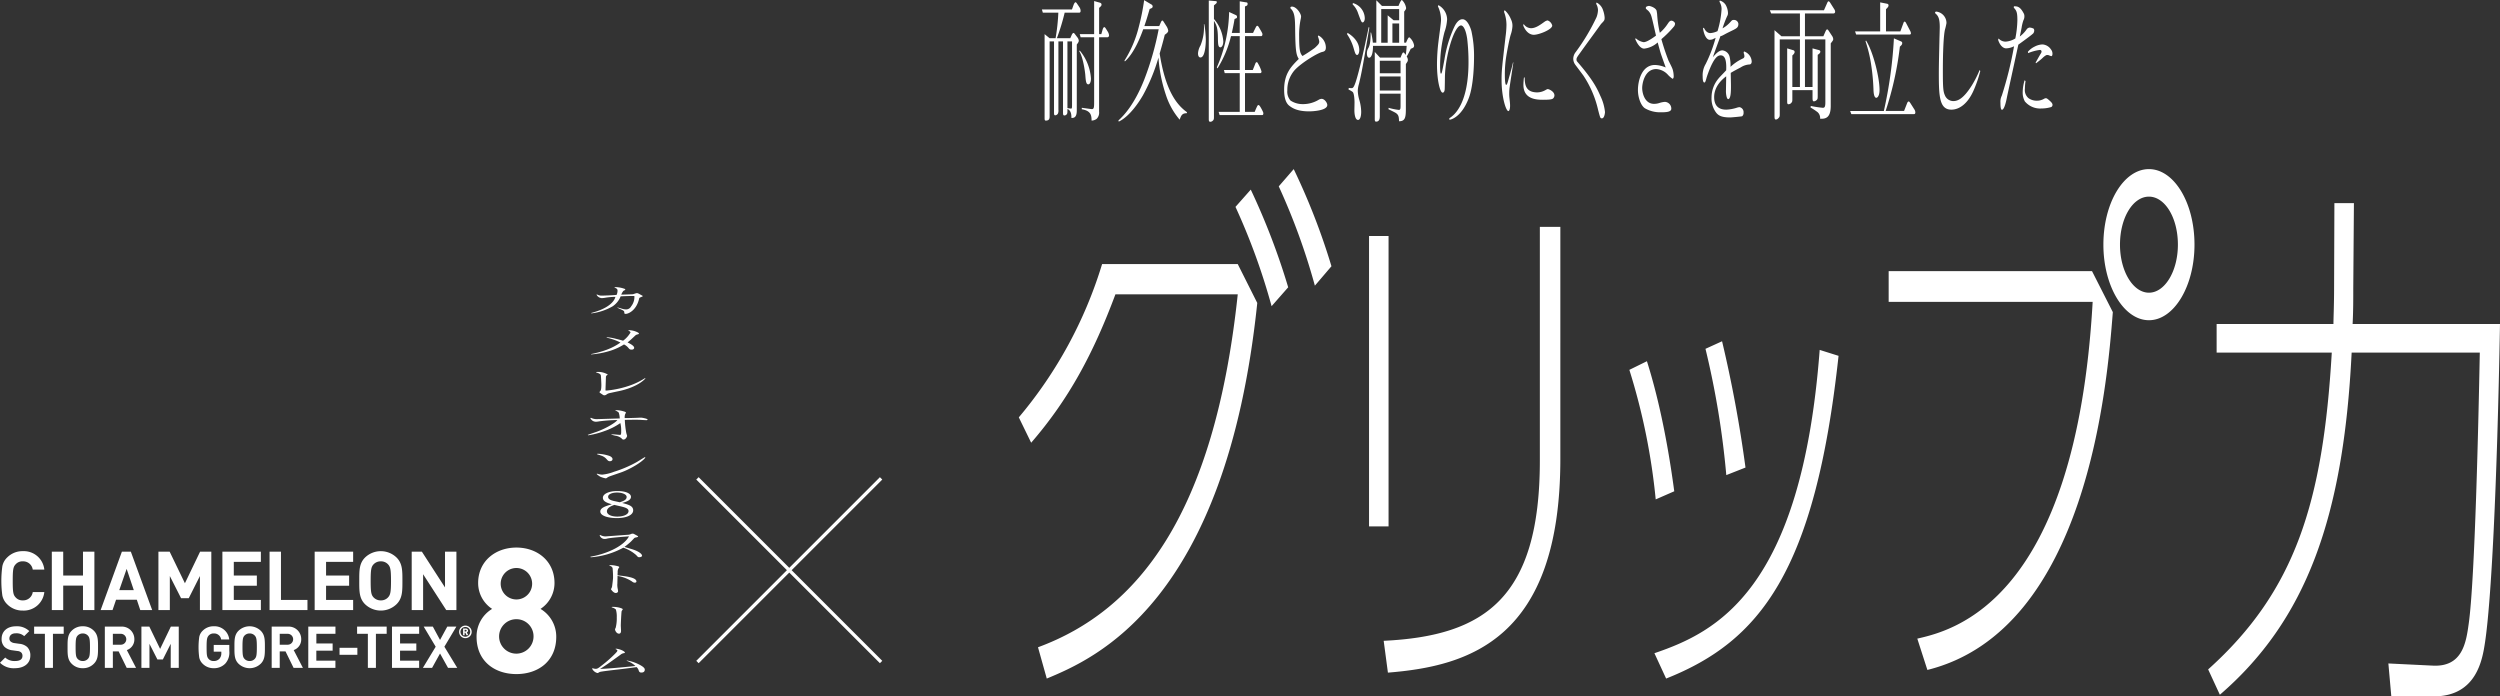
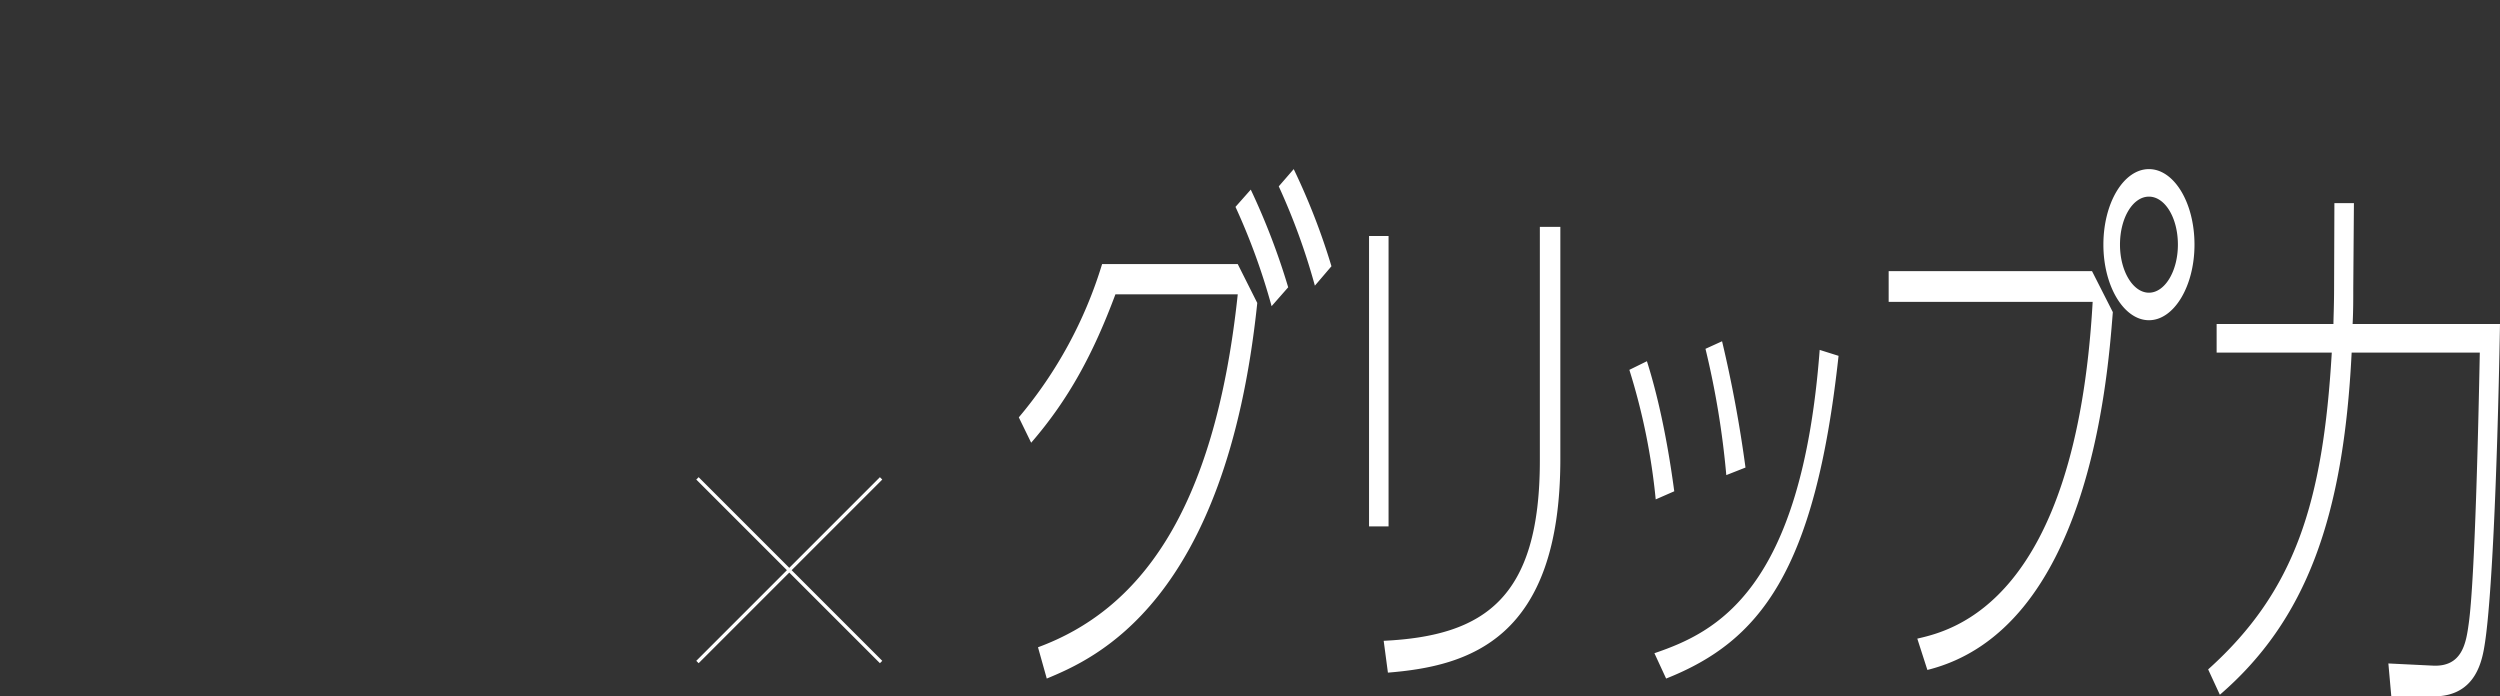
<svg xmlns="http://www.w3.org/2000/svg" width="667.745" height="186.001" viewBox="0 0 667.745 186.001">
  <rect x="0" y="0" width="667.745" height="186.001" fill="#333333" stroke="none" />
  <defs>
    <style>.a{fill:#fff}</style>
  </defs>
  <path class="a" d="M277.247 172.883c26.591-9.8 47.1-35.317 53.355-94.274h-32.674c-5.909 15.857-12.513 28.11-22.506 39.642l-3.3-6.775a115.672 115.672 0 0022.246-40.939H330.6l5.214 10.379c-8.342 80.147-43.449 94.994-56.223 100.328zm56.831-122.238a184.871 184.871 0 019.994 26.09l-4.432 5.045a172.669 172.669 0 00-9.646-26.523zm11.471-5.478a178.433 178.433 0 0110.08 25.946L351.2 76.3a173.516 173.516 0 00-9.646-26.524zm25.334 95.427h-5.215V63.041h5.215zm45.882-18.019c0 48.29-24.506 55.354-46.056 57.083l-1.13-8.5c26.939-1.3 41.711-11.387 41.711-48.145V60.591h5.475zm25.472 10.811a170.6 170.6 0 00-7.039-34.6l4.693-2.307c1.912 6.055 4.953 17.155 7.3 34.741zm-.347 41.083c16.511-5.622 39.278-16.722 44.144-81.012l5.04 1.585c-6.256 57.66-21.029 76.256-46.056 86.2zm19.2-47.57a227.934 227.934 0 00-5.561-33.731l4.432-2.018a342.945 342.945 0 016.256 33.732zm97.681-54.488l5.562 10.955c-1.478 18.884-6.691 84.9-49.533 95.572l-2.693-8.361c9.385-2.162 42.319-9.8 46.838-89.95h-54.486v-8.216zm27.373-7.063c0 11.1-5.474 20.18-12.166 20.18s-12.165-9.081-12.165-20.18c0-11.244 5.474-20.181 12.165-20.181s12.166 8.933 12.166 20.181zm-19.9 0c0 7.063 3.475 12.829 7.733 12.829s7.734-5.766 7.734-12.829c0-7.208-3.475-12.829-7.734-12.829s-7.732 5.621-7.732 12.829zm57.27-11.1h5.214l-.174 22.775c0 3.028 0 6.2-.174 9.514h39.365c-.782 43.822-2.346 74.094-4 85.049-.7 4.612-2.259 14.415-13.73 14.415h-11.3l-.782-8.793 11.818.576c8 .433 8.951-6.2 9.646-11.243 1.651-11.677 2.607-54.057 2.955-72.363H628.12c-2.173 44.109-12.166 71.5-35.2 91.39l-3.128-6.775c23.289-20.9 30.675-44.686 33.022-84.615h-30.757v-7.641h31.2c0-1.441.174-5.045.174-9.8z" />
  <path d="M235.336 127.772l-49.05 49.05m0-49.05l49.05 49.05" fill="none" stroke="#fff" stroke-miterlimit="10" stroke-width=".893" />
-   <path class="a" d="M171.31 79.316c-.487.2-.547.231-.588.394-.629 3-2.717 4.127-3.63 4.127-.344 0-.344-.221-.344-.316 0-.3 0-.4-.447-.663-.2-.115-1.237-.576-1.419-.671l.04-.058c.345.067.71.173.994.259a4.2 4.2 0 001.278.259 1.506 1.506 0 001.378-.816 4.038 4.038 0 00.873-2.754c-.284-.019-.406-.019-.812-.019-.709 0-2.453.067-2.859.1a5.735 5.735 0 01-2.17 2.678 14.9 14.9 0 01-5.658 1.872l-.04-.115c4.481-1.153 6.144-2.976 6.469-4.31a17.83 17.83 0 00-2.859.269 7.409 7.409 0 01-.731.077 1.655 1.655 0 01-1.46-.942l.142-.038a2.527 2.527 0 001.379.308c.386 0 3.184-.1 3.853-.2a2.86 2.86 0 00.244-1.066c0-.479-.163-.614-.811-.882v-.086a3.831 3.831 0 01.446-.03 7.7 7.7 0 012.271.461c.1.048.162.115.162.192 0 .1-.041.115-.487.327a3.628 3.628 0 00-.588 1.026c.365 0 2.92-.086 3.123-.115.142-.028.669-.211.751-.239a1.009 1.009 0 01.324-.049c.183 0 .3.039.832.346.081.047.648.345.669.375a.093.093 0 01.04.066c0 .08-.04.1-.365.233zm-1.196 10.048a1.222 1.222 0 00-.426.249c-1.095 1.037-1.217 1.153-2.069 1.853.629.3 1.765.883 1.765 1.421 0 .229-.183.5-.669.5s-.609-.155-.893-.49a3.511 3.511 0 00-1.156-.897 15.7 15.7 0 01-3.589 1.67 23.566 23.566 0 01-5.192 1v-.1c4.543-.911 6.632-2.226 7.828-3.081a14.632 14.632 0 00-3.731-1.3l.142-.105a11.287 11.287 0 012.17.354c1.034.25 1.683.432 2.129.567a7.153 7.153 0 001.987-2.205c0-.106-.182-.336-.628-.538l.142-.076a5.489 5.489 0 012.129.461c.122.056.608.268.608.45 0 .132-.203.18-.547.267zm-4.725 15.085c-.386.077-2.555.538-2.718.586a1.975 1.975 0 00-.75.4 1.019 1.019 0 01-.507.154.7.7 0 01-.365-.125l-.73-.489c-.142-.1-.183-.135-.183-.221s.082-.193.244-.375c.243-.259.243-1.277.243-1.631 0-.105-.081-2.275-.142-2.5-.061-.249-.3-.509-1.237-.758v-.125c.243-.018.365-.028.527-.028a4.912 4.912 0 012.556.69c0 .058-.021.068-.224.193a.621.621 0 00-.263.5l-.122 3.58c.1 0 .345.009.406.009a26.2 26.2 0 006.55-1.5 18.978 18.978 0 003.589-1.8l.162.038c-1.135 1.329-3.771 2.712-7.036 3.402zm7.199 7.782c-.1 0-1.481-.086-1.765-.1-.1 0-.567-.02-1.034-.02-.446 0-2.555.02-2.9.048a23.266 23.266 0 00.406 3.551c.081.27.2.663.2.721 0 .191-.365.978-.953.978a.561.561 0 01-.487-.288 3.184 3.184 0 00-1.663-.739 10.656 10.656 0 01-1.115-.307l.04-.077c.223.01.71.02 1.2.068.162.019.851.086.973.086a.577.577 0 00.345-.086 3.029 3.029 0 00.081-.883 7.732 7.732 0 00-.223-2.179 17.4 17.4 0 01-4.259 2.141 22 22 0 01-4.319 1.123l-.122-.107c.365-.153 2.17-.758 2.515-.883 2.494-.92 4.928-2.409 5.394-3.089a42.255 42.255 0 00-4.867.354 6.091 6.091 0 01-.872.106 1.952 1.952 0 01-.75-.182 1.834 1.834 0 01-.75-.8l.182-.077a3.349 3.349 0 001.683.355c.243 0 5.759-.172 6-.182a5.017 5.017 0 00-.284-1.593 2.852 2.852 0 00-.893-.519v-.077c.082-.01.284-.018.447-.018a7.811 7.811 0 011.967.374c.121.038.426.143.426.316a2.49 2.49 0 01-.183.308 2.575 2.575 0 00-.162.96.212.212 0 00.04.153c.933.01 1.947-.029 2.941-.058.223-.009 1.237-.057 1.4-.057.223 0 1.744.259 1.744.527.002.152-.302.152-.383.152zm-6.688 13.944c-2.008.69-3.042 1.046-3.164 1.1a2.849 2.849 0 00-.649.374.511.511 0 01-.324.116 6.446 6.446 0 01-1.48-.46c-.1-.058-.893-.586-.893-.711 0-.048.1-.058.122-.058a.6.6 0 01.2.048 4.95 4.95 0 001.115.192 11.952 11.952 0 003.2-.777 31.243 31.243 0 006.145-2.64l1.865-1.151.142-.087.223.058c-.788 1.203-4.174 3.179-6.502 3.996zm-2.92-2.986c-.447.048-.67-.22-.974-.566a3.165 3.165 0 00-1.44-.931c-.142-.067-.993-.326-.993-.336-.061-.019-.122-.047-.122-.077 0-.066.2-.076.284-.076a11.239 11.239 0 013 .557c.507.191.872.518.872.873-.007.153-.064.489-.631.556zm1.76 15.192c-2.028 0-4.4-.509-4.4-1.766 0-.969 1.358-1.43 3.082-1.92-1.115-.336-2.393-.7-2.393-1.756 0-.979 1.521-1.785 3.853-1.785 2.109 0 3.65.585 3.65 1.555 0 .95-1.358 1.344-2.352 1.632 1.886.489 2.94.844 2.94 1.976 0 1.229-1.72 2.064-4.38 2.064zm1.42-3.042c-.284-.077-1.744-.4-2.069-.481-.568.2-1.987.692-1.987 1.709 0 .9 1.217 1.411 2.778 1.411 1.6 0 3-.538 3-1.468.001-.644-.729-.91-1.722-1.171zm-1.339-3.782c-1.237 0-2.393.4-2.393 1.132 0 .749.974.989 1.582 1.133.223.048 1.3.279 1.521.336 1.217-.384 1.845-.739 1.845-1.43s-1.196-1.171-2.555-1.171zm5.942 17.274c-.325 0-.365-.028-.832-.566a9.955 9.955 0 00-3.447-1.977 21.335 21.335 0 01-8.7 2.563l-.1-.154c4.055-.681 8.821-2.659 10.322-5.432-1.4.077-4.928.383-5.739.566a3.2 3.2 0 01-.73.125 1.391 1.391 0 01-1.379-1.018l.2-.029a2.786 2.786 0 001.358.365c.163 0 4.989-.374 5.942-.431a2.308 2.308 0 00.852-.193 1.072 1.072 0 01.466-.115c.2 0 .264.029.811.326.467.25.649.356.649.461s-.2.154-.628.24a.838.838 0 00-.568.346c-.1.106-.548.566-.629.662a16.792 16.792 0 01-1.825 1.507c.365.124 2.068.614 2.393.73 2.15.757 2.312 1.467 2.312 1.622.002.211-.323.402-.728.402zm-1.237 6.801a1.09 1.09 0 01-.69-.3 9.874 9.874 0 00-3.893-1.5c0 .557-.041 1.43-.041 1.976 0 .1-.02.193-.02.289a5.13 5.13 0 00.1 1.132 4.13 4.13 0 01.1.7c0 .3-.366.461-.588.461-.71 0-1.319-1.018-1.319-1.037 0-.039.142-.2.163-.24a4.293 4.293 0 00.142-.441c.081-.547.263-2.016.263-2.39a24.537 24.537 0 00-.122-2.554.915.915 0 00-.344-.431c-.081-.048-.467-.221-.528-.259v-.087a6.5 6.5 0 011.765.163c.669.135.892.221.892.394a1.626 1.626 0 01-.243.355 2.1 2.1 0 00-.183 1.046 5.021 5.021 0 00-.02.768c2.089.22 5.029.538 5.029 1.631.003.256-.281.324-.463.324zm-3.488 7.609c-.082.336-.223 3.4-.223 3.811 0 .211.06 1.171.06 1.372 0 .23 0 .825-.547.825-.669 0-1.055-.853-1.055-1.132a.84.84 0 01.163-.393 10.179 10.179 0 00.3-2.813 6.543 6.543 0 00-.243-2.131 2.406 2.406 0 00-.974-.509c-.122-.038-.142-.076-.142-.1 0-.058.122-.086.243-.086 1.5 0 2.718.441 2.718.643.004.082-.28.436-.3.513zm5.313 16.392a.65.65 0 01-.73-.48 2.039 2.039 0 00-.588-.969c-1.116.154-2.839.393-5.171.662-.873.1-4.2.48-4.644.633a1.42 1.42 0 00-.325.173.6.6 0 01-.324.116 2.218 2.218 0 01-1.42-1.171c0-.048.02-.087.142-.087a3.7 3.7 0 01.406.077 1.278 1.278 0 00.365.058c.547 0 .79-.211 1.7-.931a32.964 32.964 0 003.691-3.274c.345-.374.446-.517.446-.652 0-.2-.3-.336-.507-.432l.122-.1c1.318.125 2.393.787 2.393 1.027 0 .135-.081.144-.406.2a1.868 1.868 0 00-.791.413c-3.062 2.208-4.015 2.9-5.434 3.773 2.433-.058 8.456-.672 9.449-.787a6.41 6.41 0 00-2.372-1.392l.121-.067a10.957 10.957 0 013.062.978c1.663.825 1.684 1.248 1.684 1.479.003.139-.038.753-.869.753zM6.1 163.081a5.716 5.716 0 01-4.207-1.71 4.513 4.513 0 01-1.271-2.344 28.73 28.73 0 010-7.757 4.43 4.43 0 011.271-2.345 5.716 5.716 0 014.207-1.71 5.5 5.5 0 015.741 4.931H8.747a2.572 2.572 0 00-2.63-2.213 2.408 2.408 0 00-1.95.811c-.636.679-.767 1.38-.767 4.4s.131 3.725.767 4.405a2.411 2.411 0 001.95.81 2.572 2.572 0 002.63-2.213h3.089a5.512 5.512 0 01-5.736 4.935zm16.066-.132v-6.53h-5.281v6.53h-3.046v-15.6h3.046v6.377h5.281v-6.377h3.046v15.6zm15.3 0l-.921-2.761H31l-.942 2.761h-3.176l5.675-15.6h2.389l5.7 15.6zm-3.638-11l-1.972 5.675h3.879zm19.572 11v-9.094l-2.98 5.917h-2.06l-3-5.917v9.094h-3.047v-15.6h3l4.076 8.437 4.054-8.437h3v15.6zm6 0v-15.6h10.278v2.717h-7.231v3.66h6.158v2.717h-6.158v3.791h7.231v2.717zm12.6 0v-15.6h3.046v12.885h7.078v2.717zm12.047 0v-15.6h10.277v2.717h-7.232v3.66h6.158v2.717h-6.158v3.791h7.232v2.717zm21.882-1.578a6.058 6.058 0 01-8.437 0c-1.577-1.578-1.534-3.527-1.534-6.223s-.043-4.645 1.534-6.223a6.058 6.058 0 018.437 0c1.578 1.578 1.556 3.528 1.556 6.223s.022 4.645-1.556 6.223zm-2.257-10.605a2.529 2.529 0 00-1.95-.833 2.576 2.576 0 00-1.972.833c-.592.657-.746 1.38-.746 4.382s.154 3.725.746 4.383a2.579 2.579 0 001.972.832 2.532 2.532 0 001.95-.832c.592-.658.767-1.381.767-4.383s-.175-3.725-.767-4.382zm15.519 12.183l-6.18-9.576v9.576h-3.046v-15.6h2.717l6.18 9.554v-9.554h3.046v15.6zM4.021 178.474A5.172 5.172 0 010 177.02l1.392-1.392a3.6 3.6 0 002.66.928c1.268 0 1.948-.479 1.948-1.356a1.224 1.224 0 00-.341-.927 1.631 1.631 0 00-.974-.387l-1.33-.186a3.737 3.737 0 01-2.134-.912 2.91 2.91 0 01-.789-2.166c0-1.963 1.454-3.34 3.835-3.34a4.715 4.715 0 013.557 1.284l-1.361 1.345a3.062 3.062 0 00-2.258-.757c-1.144 0-1.7.634-1.7 1.391a1.062 1.062 0 00.325.789 1.893 1.893 0 001.021.433l1.3.185a3.647 3.647 0 012.1.851 3.083 3.083 0 01.851 2.335c-.002 2.13-1.777 3.336-4.081 3.336zm10.12-9.186v9.093h-2.15v-9.093H9.115v-1.918h7.9v1.918zm10.943 7.98a3.984 3.984 0 01-2.97 1.206 4.016 4.016 0 01-2.984-1.206c-1.113-1.114-1.083-2.49-1.083-4.392s-.03-3.279 1.083-4.392a4.013 4.013 0 012.984-1.207 3.981 3.981 0 012.97 1.207c1.113 1.113 1.1 2.489 1.1 4.392s.016 3.278-1.1 4.392zm-1.593-7.485a1.788 1.788 0 00-1.377-.588 1.819 1.819 0 00-1.391.588c-.418.464-.526.974-.526 3.093s.108 2.629.526 3.093a1.822 1.822 0 001.391.587 1.791 1.791 0 001.377-.587c.418-.464.541-.975.541-3.093s-.123-2.629-.541-3.093zm10.35 8.598l-2.149-4.392h-1.547v4.392H28V167.37h4.315a3.329 3.329 0 013.572 3.372 2.963 2.963 0 01-2.01 2.891l2.458 4.748zm-1.67-9.093h-2.026v2.912h2.026a1.457 1.457 0 100-2.907zm13.429 9.093v-6.418l-2.1 4.176h-1.461l-2.119-4.176v6.418h-2.149V167.37h2.119l2.876 5.954 2.861-5.954h2.119v11.011zm14.594-1.16a4.127 4.127 0 01-3.108 1.253 4.036 4.036 0 01-2.969-1.206 3.192 3.192 0 01-.9-1.655 20.339 20.339 0 010-5.474 3.129 3.129 0 01.9-1.655 4.036 4.036 0 012.969-1.207 3.946 3.946 0 014.145 3.526h-2.165a1.874 1.874 0 00-1.98-1.608 1.752 1.752 0 00-1.376.588c-.4.51-.526.912-.526 3.093 0 2.165.093 2.6.526 3.108a1.7 1.7 0 001.376.572 1.983 1.983 0 001.531-.618 2.164 2.164 0 00.5-1.469v-.418h-2.031v-1.794h4.16v1.608a4.4 4.4 0 01-1.052 3.356zm9.46.047a4.277 4.277 0 01-5.954 0c-1.113-1.114-1.082-2.49-1.082-4.392s-.031-3.279 1.082-4.392a4.275 4.275 0 015.954 0c1.114 1.113 1.1 2.489 1.1 4.392s.014 3.278-1.1 4.392zm-1.593-7.485a1.785 1.785 0 00-1.376-.588 1.82 1.82 0 00-1.392.588c-.418.464-.526.974-.526 3.093s.108 2.629.526 3.093a1.823 1.823 0 001.392.587 1.787 1.787 0 001.376-.587c.418-.464.542-.975.542-3.093s-.124-2.629-.542-3.093zm10.351 8.598l-2.15-4.392h-1.546v4.392h-2.15V167.37h4.315a3.329 3.329 0 013.573 3.372 2.964 2.964 0 01-2.011 2.891l2.459 4.748zm-1.67-9.093h-2.026v2.912h2.026a1.457 1.457 0 100-2.907zm5.599 9.093V167.37H89.6v1.918h-5.1v2.582h4.346v1.918h-4.355v2.676h5.1v1.917zm8.349-3.481v-1.87h4.763v1.87zm9.717-5.612v9.093h-2.15v-9.093h-2.876v-1.918h7.9v1.918zm4.293 9.093V167.37h7.254v1.918h-5.1v2.582h4.346v1.918h-4.35v2.676h5.1v1.917zm14.967 0l-2.134-3.835-2.119 3.835h-2.459l3.418-5.645-3.2-5.366h2.443l1.918 3.557 1.933-3.557h2.428l-3.2 5.366 3.433 5.645zm4.642-7.929a1.68 1.68 0 111.679-1.68 1.679 1.679 0 01-1.679 1.68zm0-2.984a1.3 1.3 0 101.28 1.3 1.265 1.265 0 00-1.28-1.3zm.3 2.2l-.325-.692h-.19v.692h-.4v-1.787h.728a.566.566 0 01.594.562.5.5 0 01-.329.473l.376.752zm-.237-1.458h-.272v.465h.278a.233.233 0 100-.465zm13.561 11.834c-5.881 0-10.642-3.5-10.642-9.942a8.6 8.6 0 014.154-7.468 8.254 8.254 0 01-3.734-6.907c0-5.881 4.667-9.475 10.222-9.475s10.174 3.594 10.174 9.475a8.254 8.254 0 01-3.734 6.907 8.628 8.628 0 014.2 7.468c.001 6.441-4.76 9.942-10.64 9.942zm0-14.656a4.6 4.6 0 104.574 4.621 4.563 4.563 0 00-4.574-4.621zm0-13.675a4.2 4.2 0 000 8.4 4.2 4.2 0 000-8.4zM288.251 3.38h-3.879a56.982 56.982 0 01-2.082 6.829h3.577l.416-.95c.132-.282.321-.458.454-.458.152 0 .265.176.454.422l.587.775a1.588 1.588 0 01.359.88c0 .387-.359.774-.53 1.02V29.5c0 1.726-.624 2.042-1.438 2.007 0-.7 0-1.971-1.059-2.394 0 1.056-.019 1.091-.1 1.268a.781.781 0 01-.681.457c-.4 0-.4-.246-.4-1.021V11.054h-1.23v18.234a2.065 2.065 0 01-.132 1.057.926.926 0 01-.72.457c-.321 0-.321-.317-.321-.845v-18.9h-1.173v19.956c0 .528 0 1.2-1.022 1.2-.321 0-.321-.316-.321-.774V9.117l1.343 1.092h1.589a53.106 53.106 0 00.738-6.829h-4.144l-.246-.845h8.023l.454-1.267c.151-.388.359-.669.492-.669.151 0 .246.14.4.351l.681 1.022a1.681 1.681 0 01.284.95c.005.458-.297.458-.373.458zm-1.911 7.674h-1.23v17.812c.095.035.908.141.908.141.322.035.322-.211.322-1.162zm4.351 11.475c-.6 0-.681-.844-.813-2.569-.057-.634-.549-4.647-1.609-6.267l.114-.211a12.988 12.988 0 013.009 7.5c0 .843-.265 1.547-.701 1.547zm5.015-12.567h-2.139v19.854a2.375 2.375 0 01-.624 1.9 2.307 2.307 0 01-1.381.493c-.038-1.3-.076-2.605-2.63-3.027l.019-.387c.321.035 2.573.351 2.687.351.586 0 .605-.563.605-2.006V9.962h-3.614l-.227-.845h3.841V.282l1.5.422c.322.106.473.246.473.528a.674.674 0 01-.227.493c-.019 0-.171.176-.417.387v7.005h.587l.36-1.266c.075-.247.246-.6.416-.6.189 0 .3.176.435.387l.53.844a2.229 2.229 0 01.321.952.483.483 0 01-.515.528zm19.375 22.002a19.427 19.427 0 01-3.709-6.724 39.683 39.683 0 01-1.949-9.856 48.653 48.653 0 01-4.162 10.1c-2.233 3.837-4.674 6.2-6.452 7l-.076-.316c1.476-1.338 4.257-4.26 6.868-10.842a78.308 78.308 0 003.879-13.511h-4.125c-.605 1.655-2.308 6.3-4.9 8.589l-.114-.211a30.4 30.4 0 003.8-8.906A60.324 60.324 0 00305.6.035l1.874 1.127a.623.623 0 01.4.563c0 .387-.322.493-.8.669-.681 2.359-.889 2.992-1.419 4.576h3.973l.379-.88c.094-.211.265-.6.435-.6.151 0 .227.106.473.492l.605.951a3.041 3.041 0 01.511 1.267c0 .423-.435.739-.927 1.092-.227.915-.568 2.288-1.362 5 1.5 9.61 4.371 13.588 7.284 15.665v.281c-1.321 0-1.526.599-1.945 1.726zm5.568-16.615c-.587 0-.662-.74-.662-1.092a4.859 4.859 0 01.662-2.112 12.783 12.783 0 00.908-5.667l.114-.036a28.964 28.964 0 01.4 4.189c-.003.388-.041 4.718-1.422 4.718zm5.336-2.711c-.644 0-.663-.915-.681-2.534-.038-2.676-.36-3.38-1.06-4.542v25.663c0 .421 0 .739-.284.985a.964.964 0 01-.681.317c-.152 0-.416 0-.416-.633V.141l1.57.141c.511.035.568.035.568.281s-.038.282-.757.88v3.626a10.294 10.294 0 012.5 5.985c-.002 1.02-.419 1.584-.759 1.584zm11.163 18.093h-11.39l-.265-.844h5.638v-10.35h-4.011l-.208-.845h4.219V9.646H328.8a29.131 29.131 0 01-3.614 8.625l-.171-.283A38.343 38.343 0 00328.293 3.2l1.76.811a.52.52 0 01.359.492c0 .317-.076.352-.662.563-.132.775-.3 1.83-.738 3.732h2.119V.353l1.722.281c.17 0 .378.035.378.387 0 .422-.132.493-.7.7V8.8h2.157c.133-.281.663-1.408.8-1.619.095-.176.189-.283.322-.283.208 0 .283.107.87 1.127.511.88.511.951.511 1.162 0 .282-.151.458-.284.458h-4.371v9.046h2.082a86.35 86.35 0 00.7-1.759c.152-.318.247-.318.341-.318.171 0 .208.071.587.775a8.856 8.856 0 01.7 1.69c0 .457-.265.457-.417.457h-3.992v10.35h2.592a16.813 16.813 0 01.7-1.584c.094-.176.208-.246.321-.246.246 0 .605.668.832 1.09.4.775.455.915.455 1.127-.005.427-.194.458-.289.458zm12.52-.985c-3.008 0-4.39-.809-5.222-1.443-.738-.529-1.457-1.655-1.457-4.33 0-4.295 1.835-6.161 3.916-8.238-.662-1.02-.889-2.077-.965-7.252-.037-3.589-.056-5.138-1.267-6.265V1.9a.733.733 0 01.4-.14c1.23 0 2.441 1.9 2.441 2.639a4.459 4.459 0 01-.133.845A21.44 21.44 0 00347 9.821c0 4.014.341 4.471.889 5.14a38.046 38.046 0 003.312-2.183c.926-.88 1.172-1.126 1.172-1.724A6.883 6.883 0 00352 9.716l.151-.246a3.7 3.7 0 011.987 3.2c0 .985-.51 1.092-.946 1.2-1.211.246-5.638 2.922-7.417 4.893a7.944 7.944 0 00-1.93 5.35 3.643 3.643 0 00.852 2.746 5.837 5.837 0 003.273.951 8.111 8.111 0 004.314-1.2 1.775 1.775 0 01.7-.212c.8 0 1.533 1.057 1.533 1.656-.005 1.516-4.017 1.692-4.849 1.692zm12.825-15.066c-.417 0-.568-.529-.928-1.761a12.679 12.679 0 00-1.759-3.767l.094-.386c1.174.669 3.16 2.253 3.16 4.611 0 .739-.26 1.303-.567 1.303zm.491 7.709a7.067 7.067 0 00-.321 1.83 9.766 9.766 0 00.435 2.57 11.732 11.732 0 01.473 3.063c0 1.337-.341 2.182-.832 2.182-.833 0-.984-1.76-.984-2.535 0-.246.037-1.865.037-2.146 0-.494-.075-2.5-.529-2.817a5.28 5.28 0 00-1.06-.6l.038-.459a5.841 5.841 0 00.738.072c.322 0 .586-.072 1.1-1.585.908-2.71 2.29-8.765 3.5-14.749l.17.176c-1.667 9.858-2.008 11.83-2.765 14.998zm1-16.4c-.34 0-.454-.316-1.211-2.358a5.952 5.952 0 00-1.494-2.464l.075-.352a4.341 4.341 0 013.179 4.048c.003.699-.319 1.121-.546 1.121zm12.829 7.041a28.848 28.848 0 01-1.079 2.077 1.706 1.706 0 01.3.879c0 .353-.057.423-.53 1.127v11.964c0 2.323-.208 3.309-1.816 3.309-.057-1.091-.076-1.655-.833-2.183-.3-.211-1.7-.88-1.987-1.02l.019-.387a16.779 16.779 0 002.744.562c.454 0 .454-.492.454-1.231v-3.1h-5.544v5.913c0 .529 0 1.549-.984 1.549-.359 0-.359-.351-.359-.809V13.87l1.4 1.514h5.487c.265-.669.53-1.373.738-1.373.151 0 .265.105.643.669a23.2 23.2 0 00.246-2.429h-8.987c.019 2.041-.454 3.168-1.022 3.168-.416 0-.606-.528-.606-1.162a2.735 2.735 0 01.417-1.479c.3-.633.605-1.443.567-4.083h.133a17.048 17.048 0 01.473 2.71h.927V.07l1.5 1.514h4.427c.265-.669.643-1.584.909-1.584a3.734 3.734 0 011.116 2.112c0 .246-.019.352-.511.986v8.307h.492c.36-.844.624-1.443.889-1.443a3.692 3.692 0 011.268 2.147c.001.564-.204.669-.888.916zm-2.725 3.2h-5.544v3.343h5.544zm0 4.188h-5.544v3.767h5.544zM373.71 2.43h-4.787v8.976h1.721V4.084l1.59 1.337h1.476zm0 3.838h-1.8v5.138h1.8zm18.602 19.922c-1.722 4.541-4.2 5.668-5.166 5.809l-.037-.423c1.627-.95 5.127-4.259 5.127-15.031a52.677 52.677 0 00-.359-6.231c-.454-2.992-1.268-3.52-1.628-3.52-1.854 0-4.257 8.343-4.314 13.835 0 .422-.037 2.957-.056 3.168 0 .211-.076.95-.549.95-.7 0-1.514-3.273-1.514-7.6a50.846 50.846 0 01.417-6.2c.094-.88.662-4.788.662-5.6a8.518 8.518 0 00-.833-3.662l.133-.316a4.446 4.446 0 012.327 3.767 12.068 12.068 0 01-.7 3.415 35.911 35.911 0 00-1.173 9.293c0 .14 0 1.83.227 1.83s.322-.492.946-3.872a32.677 32.677 0 012.687-8.765c.3-.6 1.022-1.9 2.119-1.9 1.533 0 2.365 3.062 2.384 3.168a30.911 30.911 0 01.7 7.111c0 .637-.019 7.184-1.4 10.774zm10.932-3.062a11.674 11.674 0 00-.132 1.725 10.84 10.84 0 00.075 1.478c.057.564.152 1.3.152 1.9 0 1.021-.265 1.444-.454 1.444-.606 0-1.817-3.556-1.817-8.378 0-2.36.114-3.31 1.079-11.652a24.565 24.565 0 00.227-2.958 9.834 9.834 0 00-.662-3.555l.17-.422a6.449 6.449 0 011.684 2.429 3.806 3.806 0 01.4 1.936 8.328 8.328 0 01-.454 2.183c-.416 1.337-1.059 4.892-1.249 6.16a29.807 29.807 0 00-.321 4.506c0 .634.018 2.745.359 2.745.189 0 .341-.492.454-.88.928-3.309 1.136-4.013 1.363-5.1h.094c-.135 1.053-.854 5.524-.968 6.439zm6.433-13.834c-.605 0-1.929-.282-2.819-2.465l.095-.457a2.4 2.4 0 001.986 1.161c1.174 0 2.29-.774 3.558-1.689a1.923 1.923 0 01.87-.388 1.929 1.929 0 011.23 1.373c.003 1.057-3.538 2.465-4.92 2.465zm5.109 17.037c-.341.247-1.116.317-2.687.317-1.778 0-5.2-.176-5.2-3.978a16.261 16.261 0 01.151-1.971h.19c.037 1.865.227 3.978 3.386 3.978a4.561 4.561 0 002.006-.529c.568-.316.624-.351.795-.351.3 0 1.76.634 1.76 1.689a1.156 1.156 0 01-.401.845zm13.091 5.28c-.435 0-.454-.07-1-2.147a27.651 27.651 0 00-3.993-9.328l-2.084-2.782a2.828 2.828 0 01-.586-1.583 2.983 2.983 0 01.681-1.9 54.205 54.205 0 005.543-9.294 5.853 5.853 0 00.379-1.865 3.372 3.372 0 00-.492-1.69l.113-.352a3.468 3.468 0 011.741 2.077 7.094 7.094 0 01.417 1.936c0 .739-.076.81-.965 1.725-2.649 3.7-2.99 4.083-5.828 8.061-.662.916-.719 1.092-.719 1.443 0 .318.076.423.416.81 3.69 4.295 4.92 6.512 5.941 8.871a12.893 12.893 0 011.249 4.33c.001.277-.169 1.688-.813 1.688zm19.298-24.605a28.36 28.36 0 01-3.425 3.449 60.235 60.235 0 001.911 5.738c1.06 2.113 1.1 2.183 1.268 3.028a7.565 7.565 0 01.113 1.161c0 .6-.283.669-.3.669a7.325 7.325 0 01-1.192-1.021 4.583 4.583 0 00-3.16-1.584c-3.065 0-3.765 3.767-3.765 5.07 0 1.231.605 4.223 3.178 4.223a4.581 4.581 0 001.363-.211 6.182 6.182 0 011.513-.317 1.786 1.786 0 011.722 1.831c0 .915-1.513.95-2.857.95a8.07 8.07 0 01-4.163-1.055c-1.059-.669-1.892-2.782-1.892-4.929 0-2.253.927-6.654 4.56-6.654a7.918 7.918 0 012.857.669c-1.1-3.1-1.229-3.449-1.4-4.012-.019-.035-.681-2.429-.737-2.676a6.473 6.473 0 01-3.615 1.654c-1.173 0-2.062-1.76-2.384-2.569l.133-.211a4.063 4.063 0 002.119 1.056c.927 0 2.838-1.409 3.292-1.76-.208-.845-1.022-4.611-1.268-5.28a3.367 3.367 0 00-.794-1.338c-.454-.387-.492-.423-.644-.564V1.9a1.4 1.4 0 01.814-.317c.341 0 1.8.458 2.062 1.3 0 0 .114.669.133.915a29.347 29.347 0 00.719 4.964 11.2 11.2 0 002.1-2.394c.36-.528.587-.845 1.022-.845.3 0 .946.352.946.845a1.531 1.531 0 01-.229.638zm20.173 10.208a4.755 4.755 0 00-2.384.774c-.87.458-1.948 1.022-2.687 1.479 0 .528.057 2.957.057 3.45 0 1.3 0 3.555-.756 3.555-.19 0-.341-.387-.4-.6a6.461 6.461 0 01-.17-1.936c0-.564.056-3.028.056-3.556-.87.669-3.216 2.535-3.216 5.562 0 3.274 2.441 3.344 3.273 3.344a10.756 10.756 0 002.933-.563 3.389 3.389 0 01.567-.106A1.361 1.361 0 01465.7 30.1a1.113 1.113 0 01-.378.951c-.208.07-2.8.316-3.217.316-2.5 0-3.178-.634-3.69-1.232a6.282 6.282 0 01-1.267-4.083 7.834 7.834 0 011.911-5.14c.3-.387 1.722-1.8 2-2.147.076-1.655.019-3.978-1.456-3.978-.681 0-1.741.317-3.406 4.858a14.542 14.542 0 00-.473 1.478c-.227.845-.359.916-.492.916-.435 0-.454-1.162-.454-1.655a5.879 5.879 0 01.814-3.309 37.512 37.512 0 002.649-6.969c-.133.07-.739.351-.871.421a3.783 3.783 0 01-.7.106c-.8 0-1.514-1.161-1.8-3.063l.227-.175c.19.387.682 1.443 1.741 1.443a5.183 5.183 0 001.911-.528 24.721 24.721 0 001.079-5.879A3.642 3.642 0 00459.26.46l.095-.317a2.8 2.8 0 011.503 1.057 4.635 4.635 0 01.681 2.288 1.566 1.566 0 01-.227.845 29.215 29.215 0 00-1.23 3.238 7.927 7.927 0 002.1-1.689c.473-.528.511-.564 1.022-.564a1.178 1.178 0 011.116 1.057c0 .915-.454 1.161-1.249 1.584-.359.176-1.949.95-2.251 1.126-.89.493-1 .528-1.287.564-.568 1.583-1.5 4.047-2.025 5.632.795-.951 1.647-1.831 2.536-1.831a2.221 2.221 0 011.93 1.725 10.132 10.132 0 01.246 2.676 12.2 12.2 0 013.273-2.218.644.644 0 00.435-.669 2.611 2.611 0 00-.208-.845l.095-.387a3.009 3.009 0 012.062 2.675c.001.737-.472.807-.529.807zM489.65 3.591h-7.55v6.09h4.919l.587-1.338c.114-.246.265-.492.416-.492.114 0 .227.07.473.457l.833 1.267a1.732 1.732 0 01.321.845c0 .316-.075.423-.662 1.162V28.3c0 3.238-1.438 3.485-2.838 3.414a2.113 2.113 0 00-.643-1.725 15.049 15.049 0 00-1.911-1.267l.056-.422a28.176 28.176 0 003.236.493c.473 0 .662-.282.662-1.479V10.525H482.1v12.708h2.024V12.919l1.571.423c.057 0 .511.1.511.458 0 .316-.3.6-.7.845v10.666c0 .915 0 1.02-.152 1.267a1.245 1.245 0 01-.851.492c-.379 0-.379-.386-.379-1.161v-1.831h-5.392v2.394c0 .528-.019.669-.208.916a1.022 1.022 0 01-.814.457c-.34 0-.359-.317-.359-.775V12.919l1.627.493a.459.459 0 01.359.493c0 .317-.3.634-.605.915v8.413h2.025V10.525h-5.393V30.45c0 .528 0 .775-.341 1.091a1.024 1.024 0 01-.643.388c-.416 0-.416-.318-.416-1.3V8.062l1.854 1.619h4.939v-6.09h-7.682l-.36-.845h14.456L488.08.7c.1-.211.189-.351.34-.351s.341.281.379.316l1.135 1.8a1.3 1.3 0 01.227.669.44.44 0 01-.511.457zm21.413 26.894h-16.575l-.321-.844h9.006a115.768 115.768 0 002.687-19.4l1.8.775c.36.14.417.281.417.493 0 .351-.171.562-.625.95a87 87 0 01-3.8 17.179h4.919l.8-2.042c.133-.353.3-.494.435-.494.171 0 .3.248.417.388l1.116 1.76a1.535 1.535 0 01.246.774c-.011.461-.238.461-.522.461zm-1-21.262h-14.288l-.3-.845h6.717V.634l1.779.352c.227.035.454.141.454.457a.872.872 0 01-.189.494c-.076.1-.417.457-.492.527v5.914h3.84l.776-2.111c.114-.318.19-.494.379-.494.132 0 .265.176.359.352l1.173 2.253a1.824 1.824 0 01.133.493.313.313 0 01-.344.352zm-8.893 16.9c-.681 0-.756-1.584-.775-2.393a55.546 55.546 0 00-.587-6.267 35.77 35.77 0 00-1.533-6.441l.133-.211c1.892 2.957 3.614 9.856 3.614 13.2-.003 1.721-.628 2.109-.855 2.109zm25.885-1.763c-1.457 3.2-3.614 4.928-5.847 4.928-3.178 0-3.349-3.519-3.349-9.575 0-2.956.114-6.547.171-9.539.019-.458.075-2.535.075-2.957 0-2.571-.529-3.063-1.267-3.732l.056-.282a.646.646 0 01.341-.1A3.077 3.077 0 01519.9 6.16a16.057 16.057 0 01-.416 1.8c-.549 2.534-.549 9.962-.549 10.49 0 4.541.038 5.914.53 6.97a2.441 2.441 0 002.217 1.58c1.135 0 2.649-.457 5.014-4.224a27.776 27.776 0 002.062-4.084l.17.282a32.282 32.282 0 01-1.873 5.386zm16.062-15.489c-.359.423-3.254 2.5-4.03 3.063-.473 2.288-2.649 12.144-3.065 14.186-.132.7-.644 3.2-1.306 3.2-.378 0-.4-1.266-.4-1.9a3.64 3.64 0 01.36-1.866 99.1 99.1 0 003.273-13.2 4.976 4.976 0 01-2.12.563c-.681 0-1.626-.633-2.137-2.288l.132-.352a2.486 2.486 0 001.854.845 5.756 5.756 0 002.611-.845 27.6 27.6 0 00.549-4.893c0-2.253-.284-2.57-.965-3.344l.038-.353c.946-.035 1.665.107 2.573 1.8a1.544 1.544 0 01.227.845 2.1 2.1 0 01-.246 1.056 10.514 10.514 0 00-.491 1.971c-.19.986-.341 1.725-.493 2.394a8.262 8.262 0 001.873-1.971 1.179 1.179 0 01.739-.423 2.642 2.642 0 011.116.317 1.159 1.159 0 01.132.423 1.413 1.413 0 01-.224.772zm4.783 19.713a8.887 8.887 0 01-2.592.388 5.307 5.307 0 01-4.484-1.9 4.892 4.892 0 01-.568-2.393 11.614 11.614 0 01.511-3.239l.246.211a16.829 16.829 0 00-.17 2.078 2.811 2.811 0 00.984 2.5 3.828 3.828 0 002.232.669 3.752 3.752 0 001.93-.529 1.235 1.235 0 01.454-.14c.284 0 .625.317.946.6.3.281.833.7.833 1.161a.65.65 0 01-.322.594zM547.885 15a4.262 4.262 0 01-.662-.246 1.31 1.31 0 00-.454-.07c-.359 0-1.116.7-1.173.774-.643.6-1.325 1.091-1.779 1.443l-.113-.176c.265-.457.965-1.76 1.457-2.534a.888.888 0 00.132-.422.419.419 0 00-.492-.423 11.822 11.822 0 00-3.084.845l-.075-.352a5.416 5.416 0 011.835-1.408 4.982 4.982 0 012.043-.564 2.942 2.942 0 012.29 1.338 1.8 1.8 0 01.4 1.161c-.003.419-.135.634-.325.634z" />
</svg>